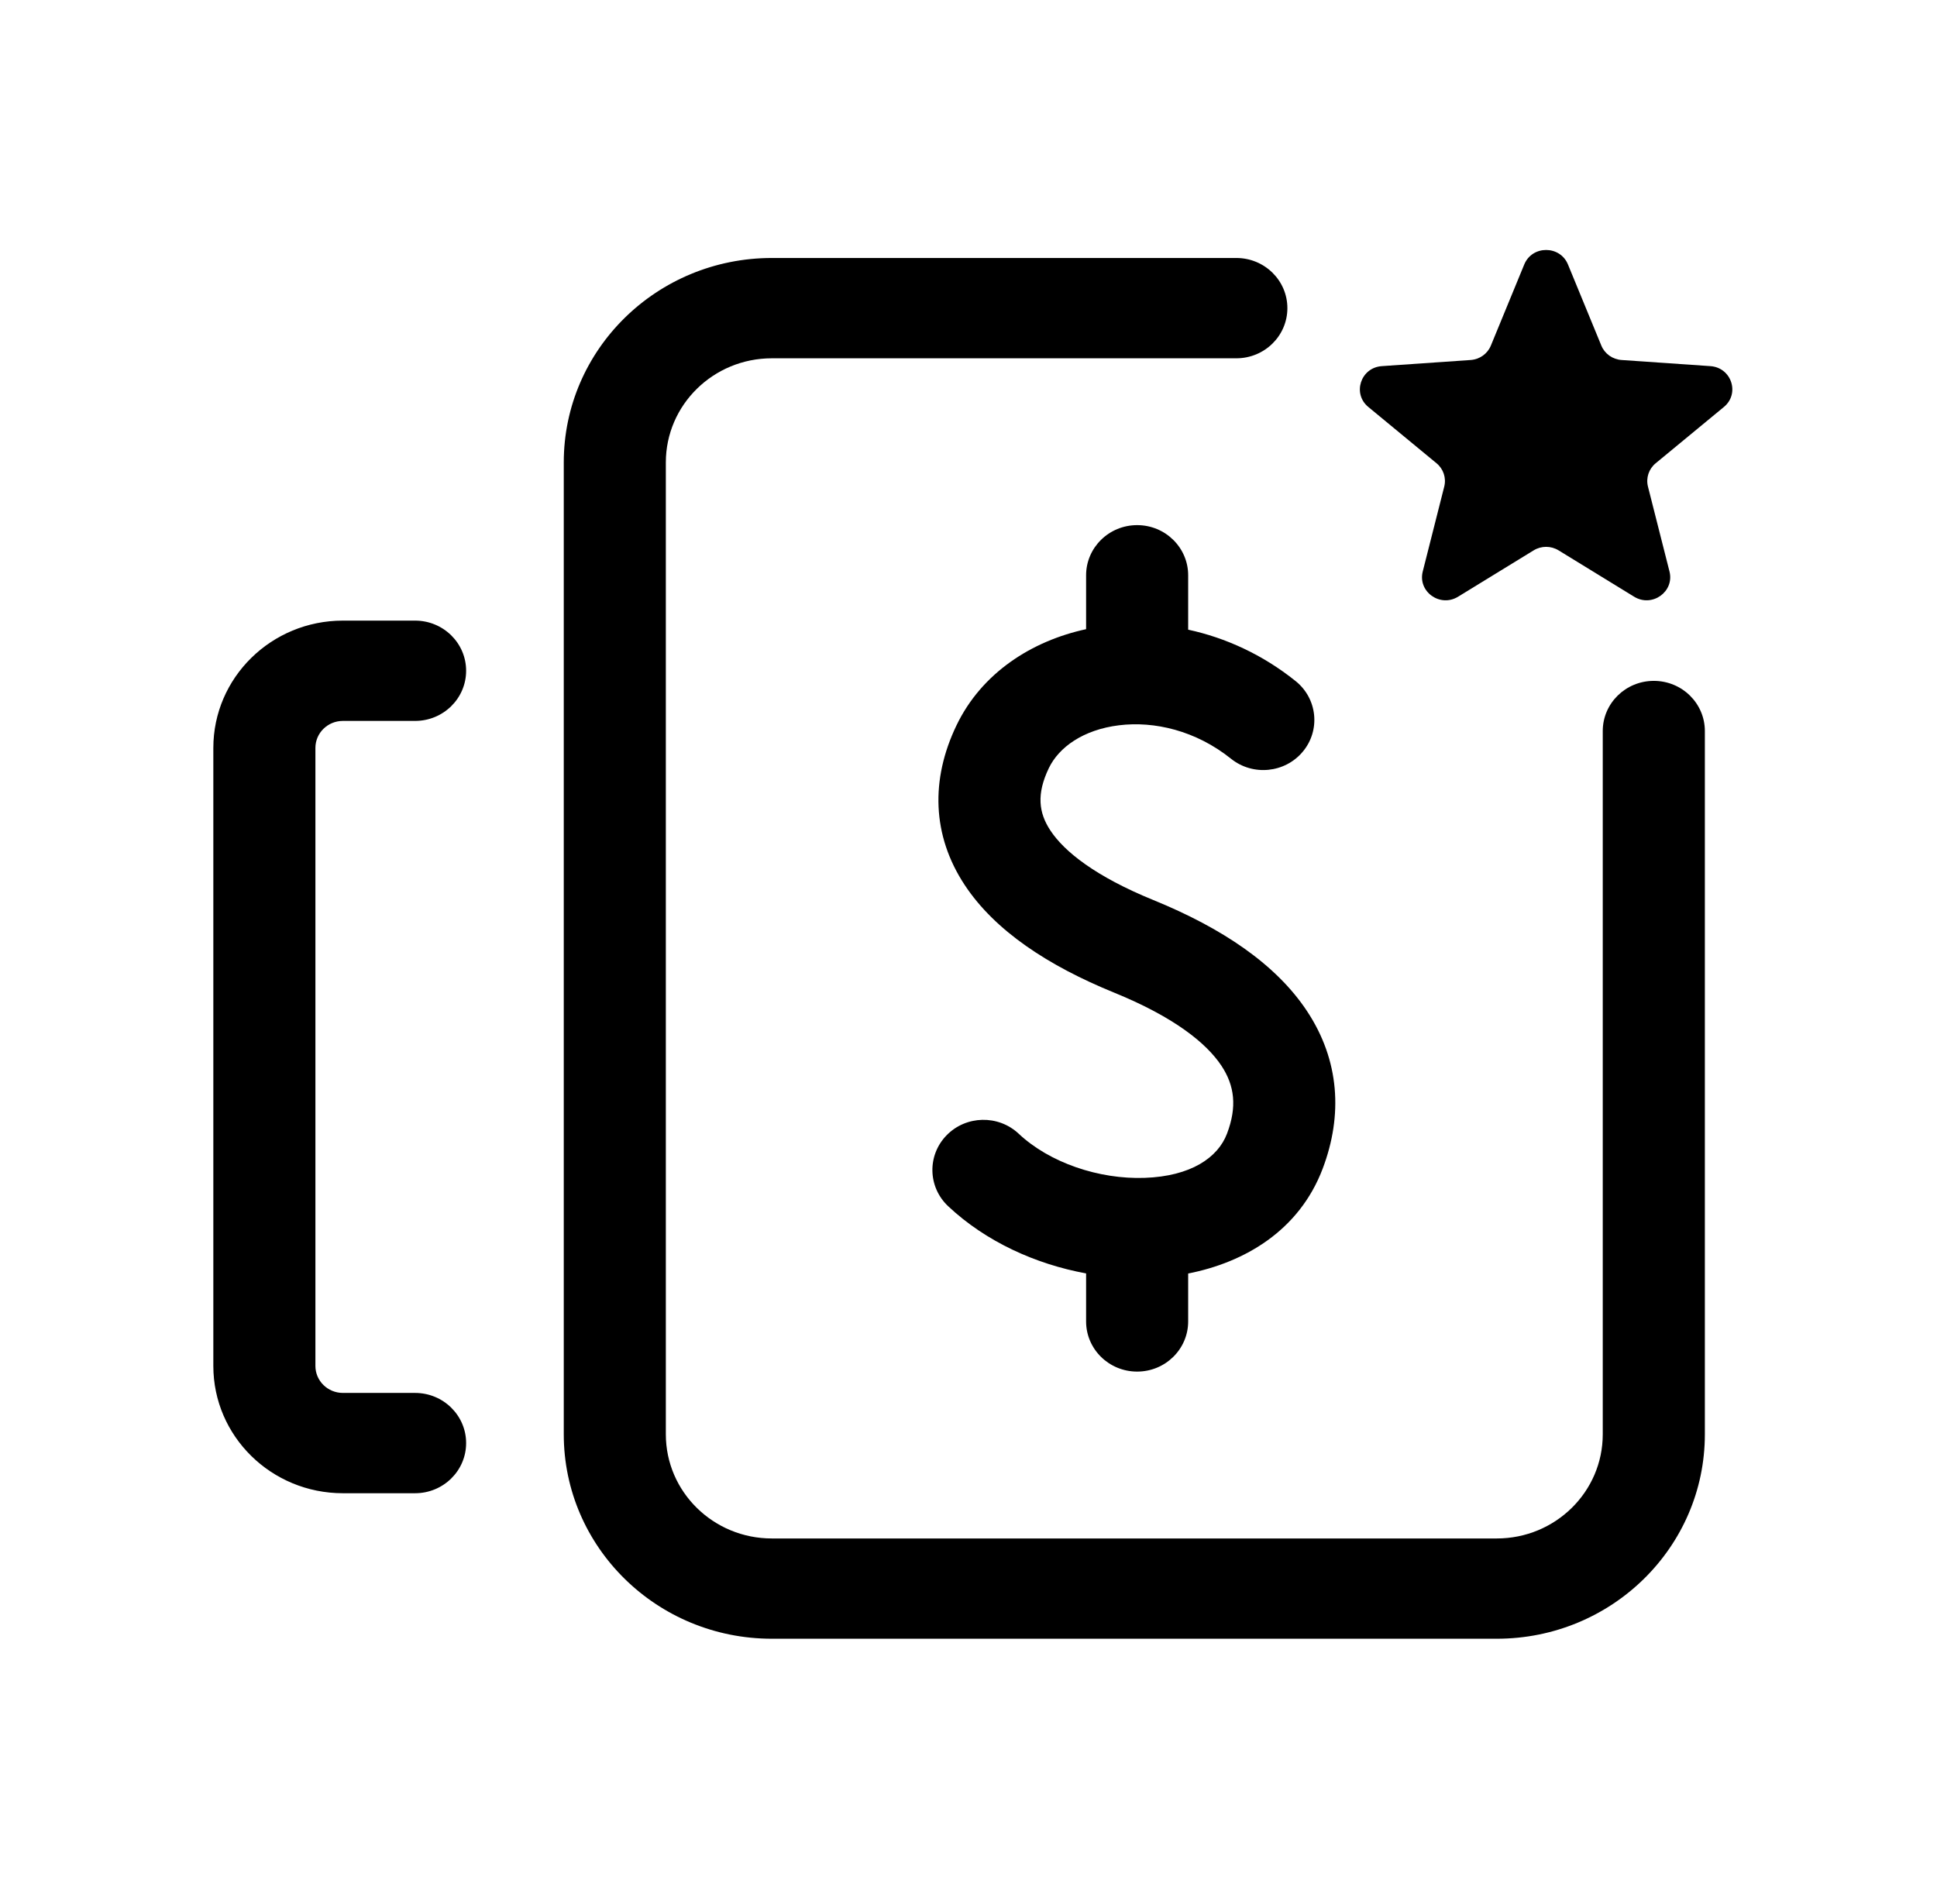
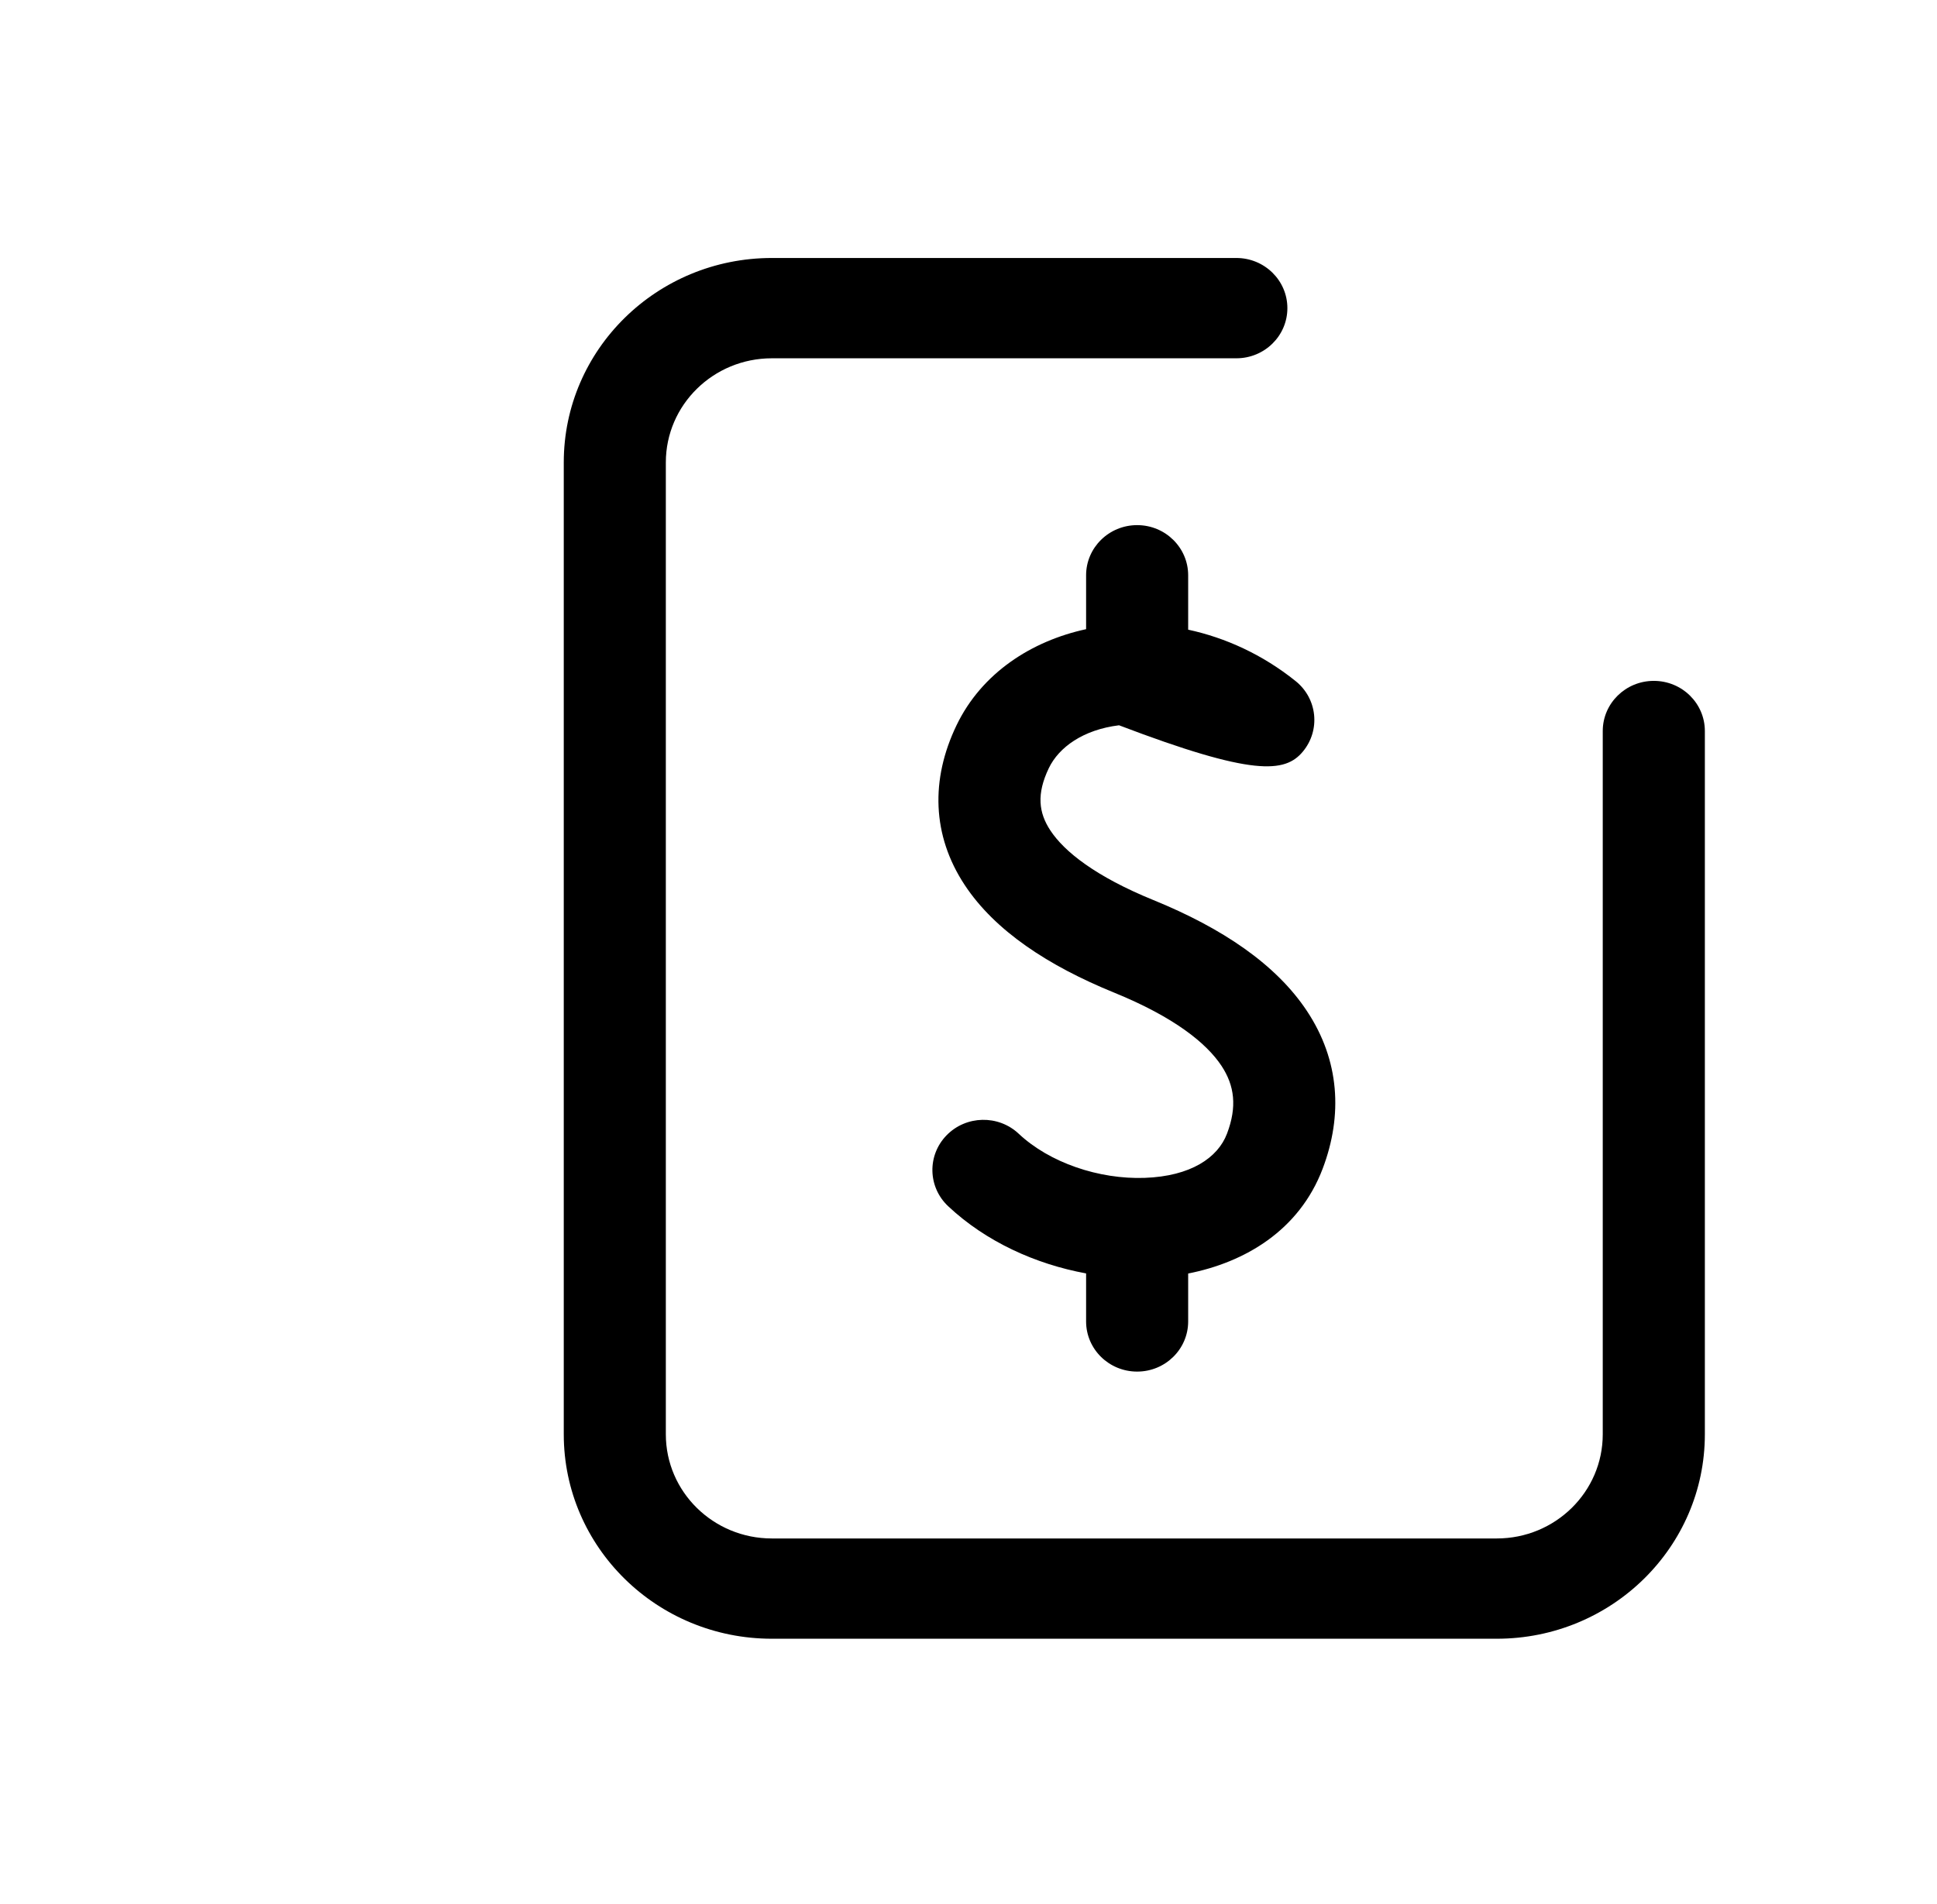
<svg xmlns="http://www.w3.org/2000/svg" width="59" height="58" viewBox="0 0 59 58" fill="none">
  <path d="M23.51 49.927C20.009 49.927 17.172 47.139 17.172 43.699V14.089C17.172 10.649 20.009 7.86 23.51 7.86H37.658C38.517 7.86 39.213 8.544 39.213 9.388C39.213 10.232 38.517 10.916 37.658 10.916H23.51C21.727 10.916 20.281 12.337 20.281 14.089V43.699C20.281 45.451 21.727 46.872 23.51 46.872H45.591C47.374 46.872 48.819 45.451 48.819 43.699V22.272C48.819 21.428 49.516 20.744 50.374 20.744C51.233 20.744 51.929 21.428 51.929 22.272V43.699C51.929 47.139 49.091 49.927 45.591 49.927H23.51Z" fill="black" />
-   <path d="M10.444 18.908C8.265 18.908 6.498 20.645 6.498 22.787L6.498 41.616C6.498 43.758 8.265 45.494 10.444 45.494H12.643C13.502 45.494 14.198 44.81 14.198 43.966C14.198 43.123 13.502 42.438 12.643 42.438H10.444C9.982 42.438 9.607 42.07 9.607 41.616V22.787C9.607 22.332 9.982 21.964 10.444 21.964H12.643C13.502 21.964 14.198 21.28 14.198 20.436C14.198 19.592 13.502 18.908 12.643 18.908H10.444Z" fill="black" />
-   <path d="M46.428 8.057C46.67 7.469 47.517 7.469 47.759 8.057L48.776 10.529C48.879 10.779 49.117 10.949 49.391 10.968L52.098 11.155C52.741 11.2 53.003 11.991 52.509 12.399L50.431 14.114C50.221 14.287 50.13 14.562 50.196 14.824L50.852 17.412C51.007 18.027 50.322 18.516 49.775 18.18L47.474 16.768C47.241 16.625 46.946 16.625 46.714 16.768L44.412 18.18C43.865 18.516 43.18 18.027 43.336 17.412L43.991 14.824C44.057 14.562 43.966 14.287 43.756 14.114L41.678 12.399C41.184 11.991 41.446 11.2 42.089 11.155L44.796 10.968C45.07 10.949 45.308 10.779 45.411 10.529L46.428 8.057Z" fill="black" />
-   <path d="M39.463 20.75C38.459 19.944 37.331 19.43 36.191 19.184V17.527C36.191 16.684 35.495 15.999 34.637 15.999C33.778 15.999 33.082 16.684 33.082 17.527V19.169C31.428 19.527 29.903 20.498 29.134 22.1C28.342 23.748 28.388 25.451 29.383 26.961C30.305 28.36 31.931 29.425 33.938 30.243C35.768 30.989 36.749 31.783 37.205 32.471C37.606 33.078 37.684 33.722 37.374 34.538C37.097 35.271 36.271 35.837 34.864 35.886C33.473 35.934 31.97 35.425 31.029 34.541C30.409 33.958 29.424 33.98 28.831 34.59C28.238 35.2 28.26 36.167 28.881 36.75C30.03 37.83 31.545 38.515 33.082 38.797V40.26C33.082 41.104 33.778 41.788 34.637 41.788C35.495 41.788 36.191 41.104 36.191 40.26V38.8C37.912 38.461 39.573 37.494 40.289 35.603C40.904 33.977 40.804 32.305 39.811 30.805C38.872 29.386 37.241 28.282 35.129 27.421C33.374 26.705 32.419 25.948 31.993 25.3C31.638 24.762 31.568 24.192 31.946 23.404C32.252 22.766 32.995 22.231 34.085 22.097C35.156 21.965 36.422 22.255 37.497 23.117C38.162 23.65 39.141 23.553 39.684 22.899C40.227 22.246 40.128 21.283 39.463 20.75Z" fill="black" />
+   <path d="M39.463 20.75C38.459 19.944 37.331 19.43 36.191 19.184V17.527C36.191 16.684 35.495 15.999 34.637 15.999C33.778 15.999 33.082 16.684 33.082 17.527V19.169C31.428 19.527 29.903 20.498 29.134 22.1C28.342 23.748 28.388 25.451 29.383 26.961C30.305 28.36 31.931 29.425 33.938 30.243C35.768 30.989 36.749 31.783 37.205 32.471C37.606 33.078 37.684 33.722 37.374 34.538C37.097 35.271 36.271 35.837 34.864 35.886C33.473 35.934 31.97 35.425 31.029 34.541C30.409 33.958 29.424 33.98 28.831 34.59C28.238 35.2 28.26 36.167 28.881 36.75C30.03 37.83 31.545 38.515 33.082 38.797V40.26C33.082 41.104 33.778 41.788 34.637 41.788C35.495 41.788 36.191 41.104 36.191 40.26V38.8C37.912 38.461 39.573 37.494 40.289 35.603C40.904 33.977 40.804 32.305 39.811 30.805C38.872 29.386 37.241 28.282 35.129 27.421C33.374 26.705 32.419 25.948 31.993 25.3C31.638 24.762 31.568 24.192 31.946 23.404C32.252 22.766 32.995 22.231 34.085 22.097C38.162 23.65 39.141 23.553 39.684 22.899C40.227 22.246 40.128 21.283 39.463 20.75Z" fill="black" />
</svg>